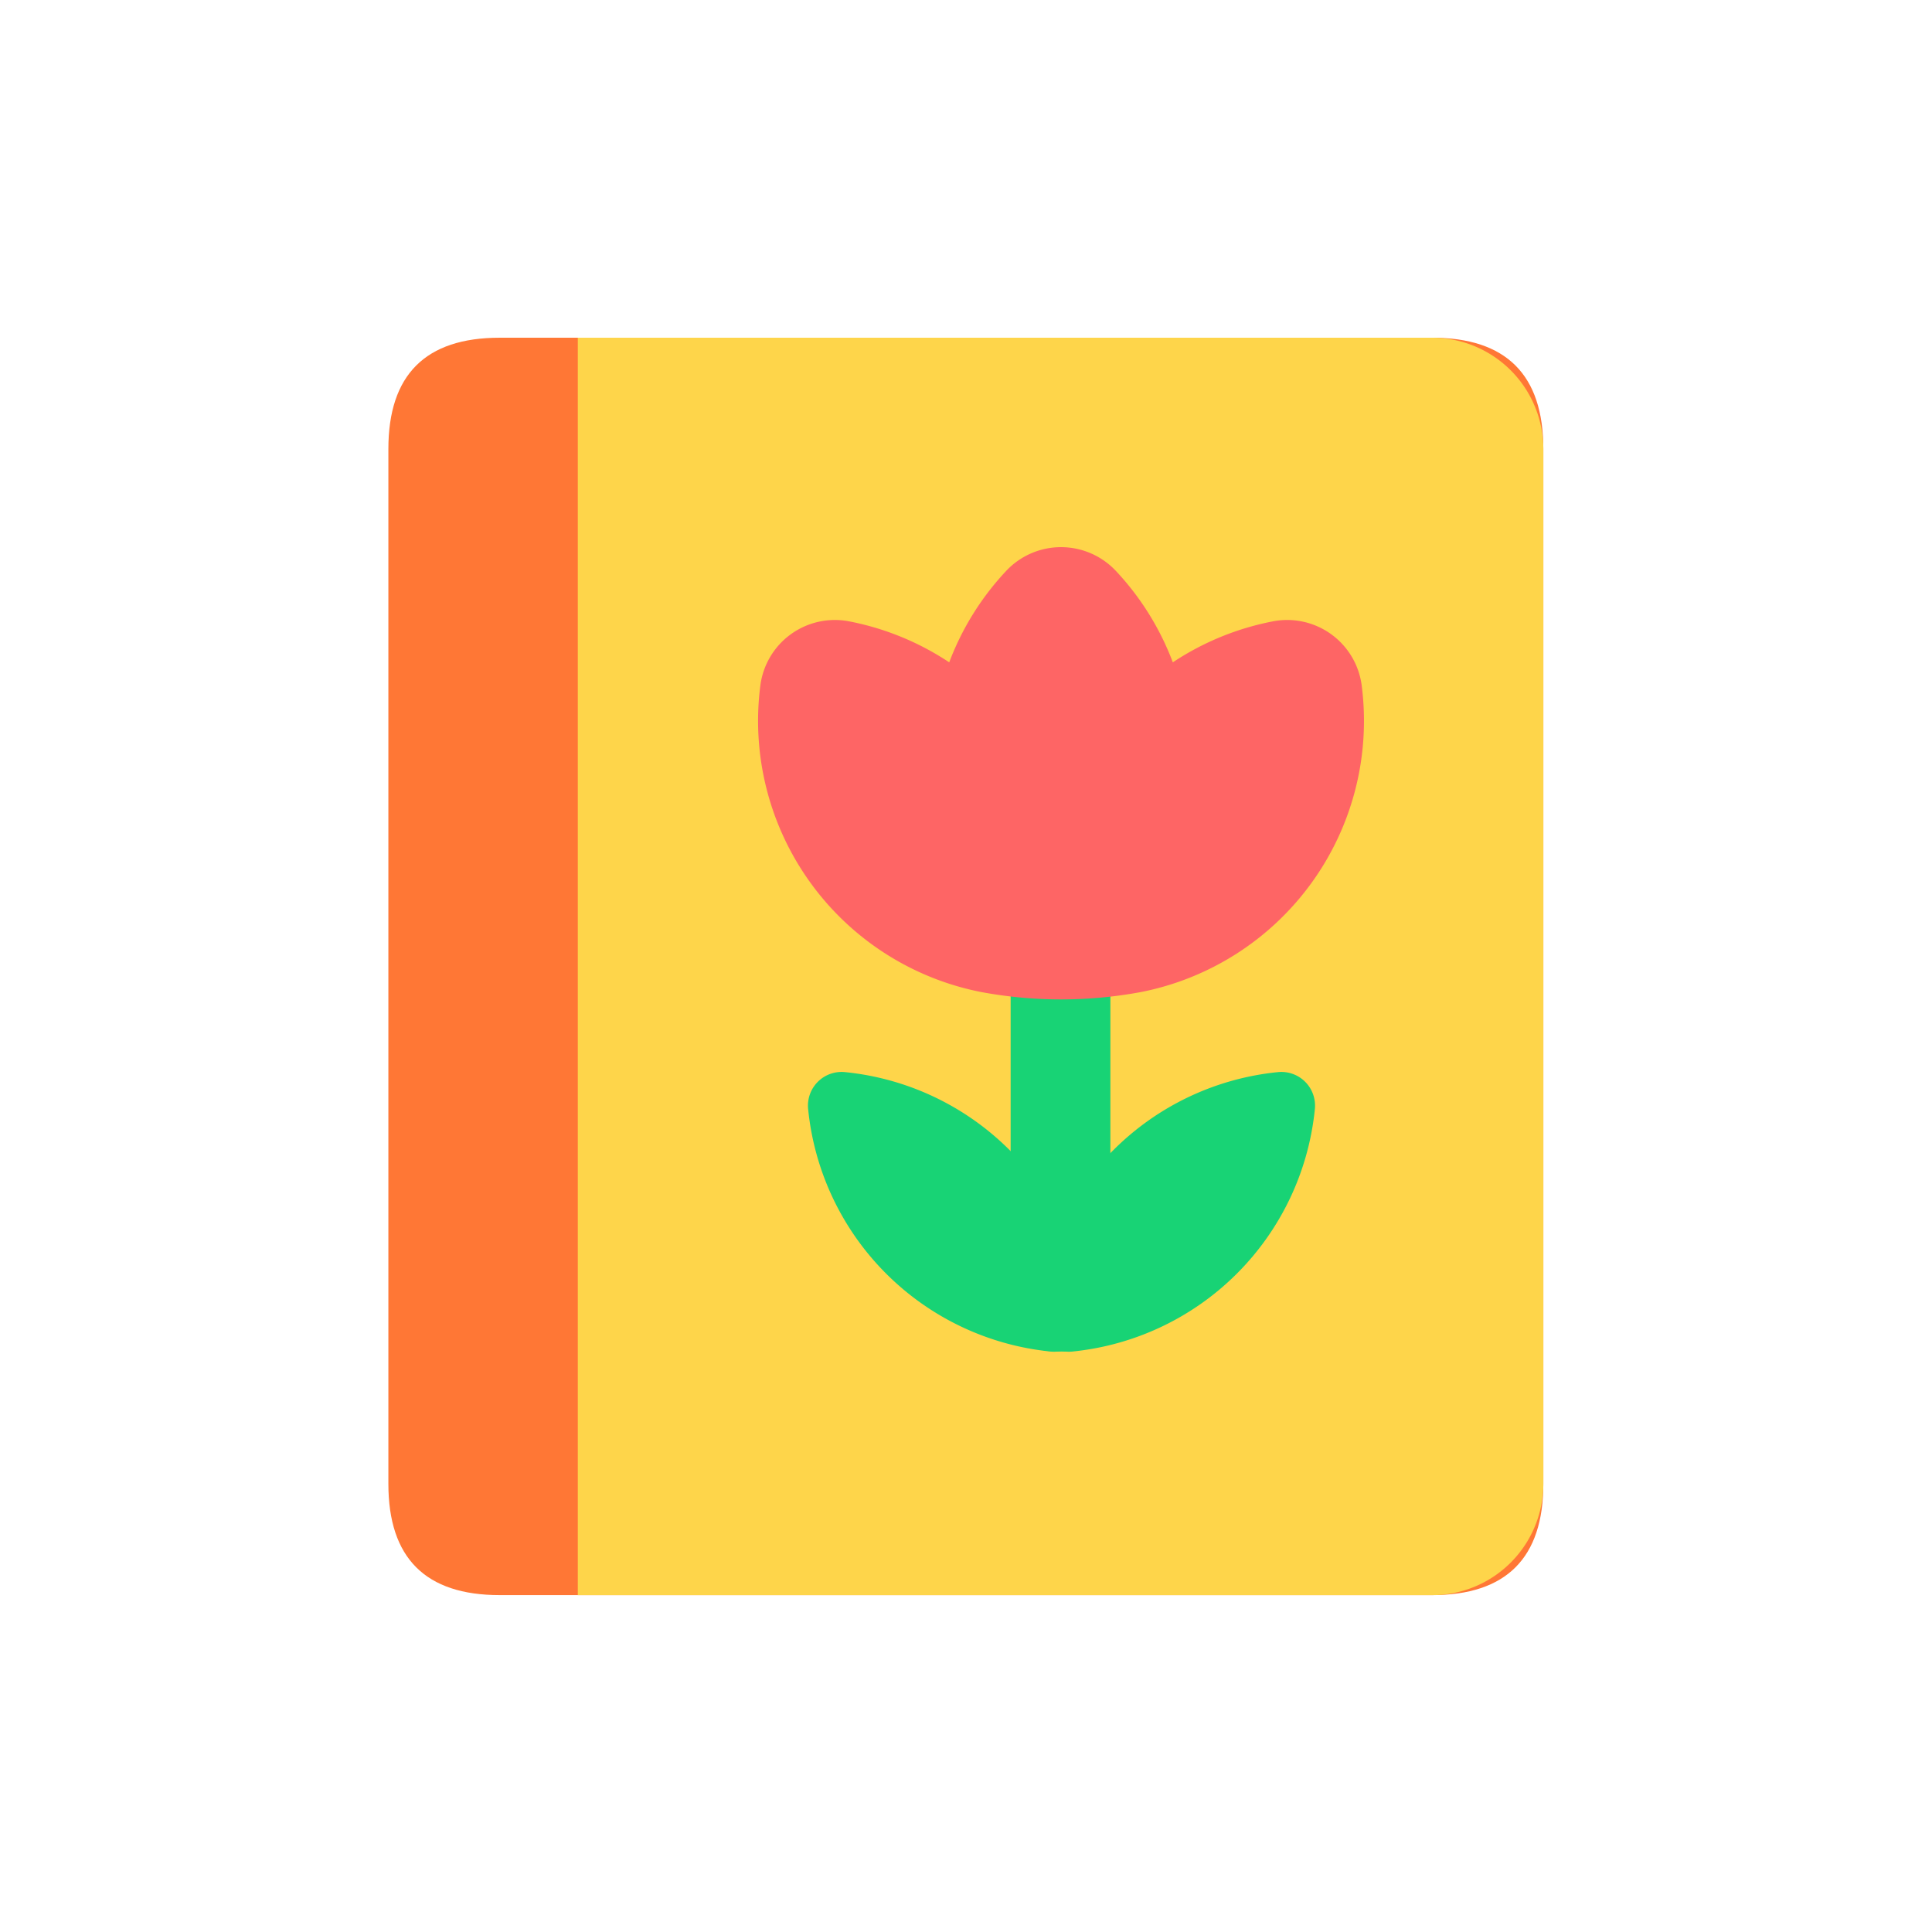
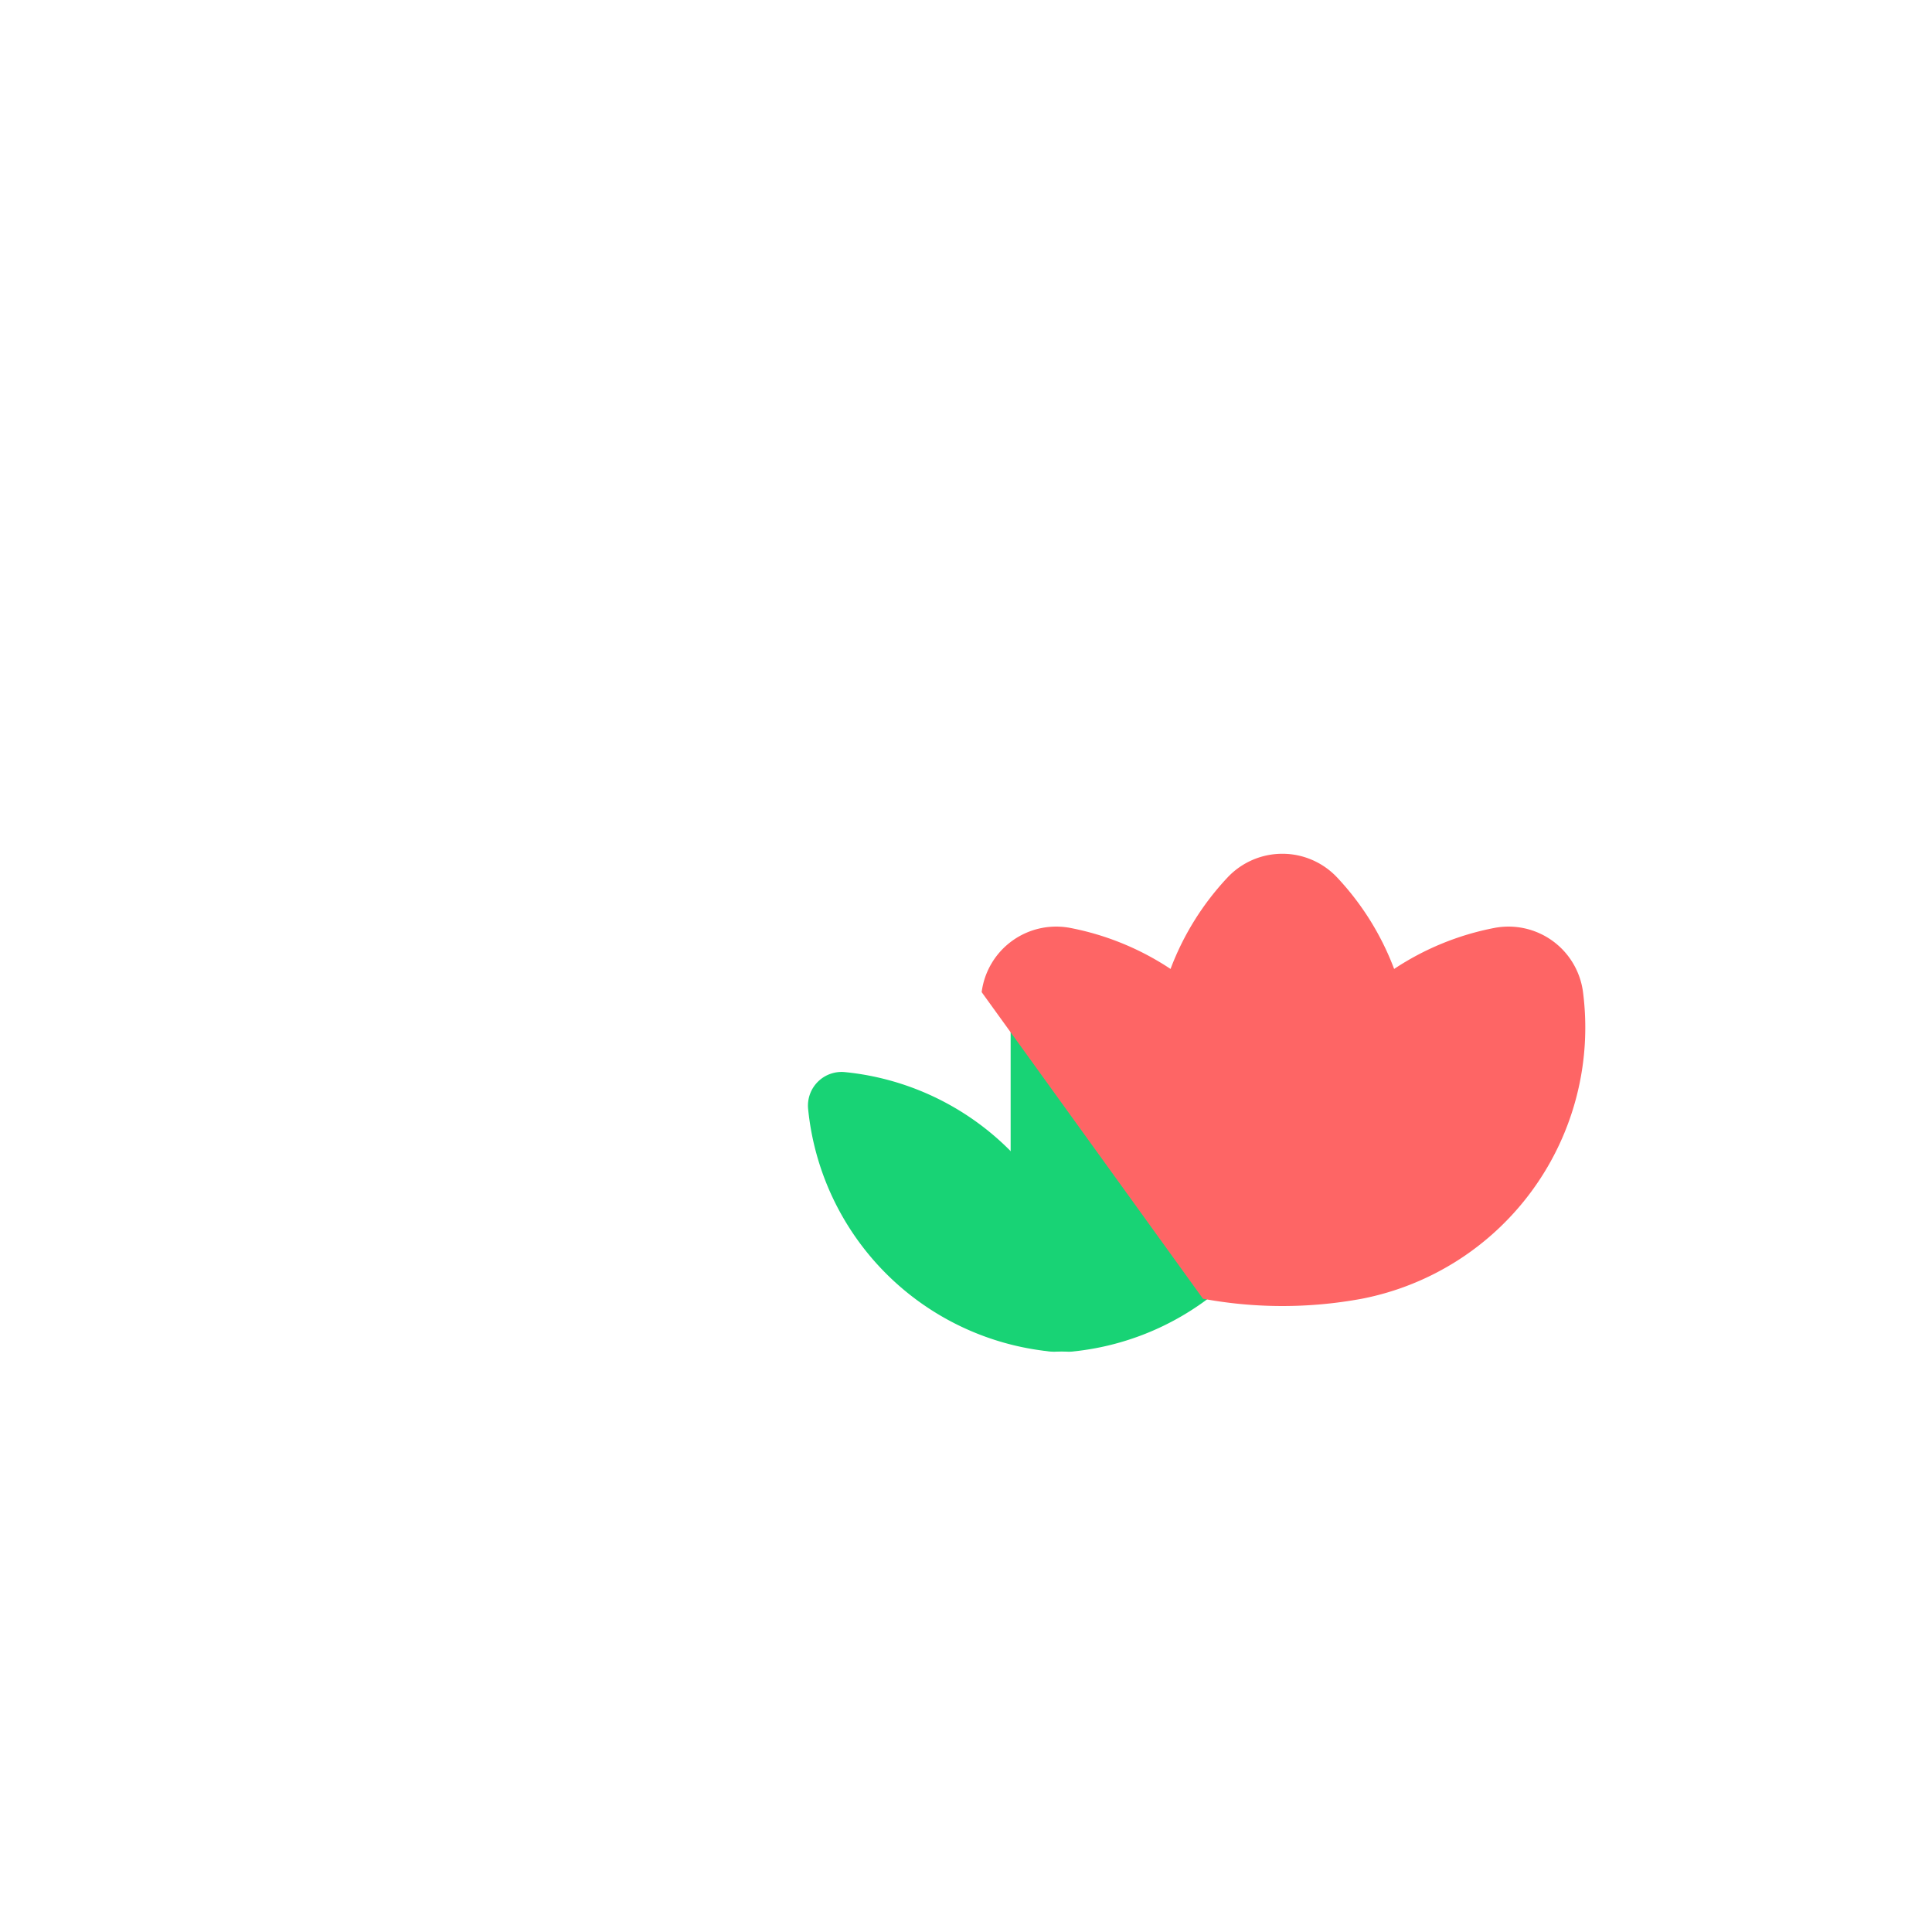
<svg xmlns="http://www.w3.org/2000/svg" t="1760279458770" class="icon" viewBox="0 0 1024 1024" version="1.1" p-id="1966" width="200" height="200">
-   <path d="M205.85 179m58.97 0l494.21 0q58.97 0 58.97 58.97l0 548.5q0 58.97-58.97 58.97l-494.21 0q-58.97 0-58.97-58.97l0-548.5q0-58.97 58.97-58.97Z" fill="#FF7735" p-id="1967" />
-   <path d="M306.25 179H759a59 59 0 0 1 59 59v548.47a59 59 0 0 1-59 59H306.25V179z" fill="#FED54A" p-id="1968" />
  <path d="M556.93 716.35a143.5 143.5 0 0 1-128.61-128.6 17.84 17.84 0 0 1 19.51-19.51 143.51 143.51 0 0 1 128.61 128.61 17.83 17.83 0 0 1-19.51 19.5z" fill="#18D375" p-id="1969" />
  <path d="M696.91 587.75a143.49 143.49 0 0 1-128.61 128.6 17.82 17.82 0 0 1-19.5-19.5 143.5 143.5 0 0 1 128.6-128.61 17.84 17.84 0 0 1 19.51 19.51z" fill="#18D375" p-id="1970" />
  <path d="M535.66 496.65m24.9 0l3.06 0q24.9 0 24.9 24.9l0 169.9q0 24.9-24.9 24.9l-3.06 0q-24.9 0-24.9-24.9l0-169.9q0-24.9 24.9-24.9Z" fill="#18D375" p-id="1971" />
-   <path d="M520.3 525.85A146.46 146.46 0 0 1 403 363.34a39.83 39.83 0 0 1 47.11-34 145.92 145.92 0 0 1 53 21.71 145.91 145.91 0 0 1 30.2-48.47 39.85 39.85 0 0 1 58.11 0 145.91 145.91 0 0 1 30.2 48.47 145.92 145.92 0 0 1 53-21.71 39.83 39.83 0 0 1 47.11 34 146.46 146.46 0 0 1-117.22 162.51 231.42 231.42 0 0 1-84.21 0z" fill="#FE6565" p-id="1972" />
+   <path d="M520.3 525.85a39.83 39.83 0 0 1 47.11-34 145.92 145.92 0 0 1 53 21.71 145.91 145.91 0 0 1 30.2-48.47 39.85 39.85 0 0 1 58.11 0 145.91 145.91 0 0 1 30.2 48.47 145.92 145.92 0 0 1 53-21.71 39.83 39.83 0 0 1 47.11 34 146.46 146.46 0 0 1-117.22 162.51 231.42 231.42 0 0 1-84.21 0z" fill="#FE6565" p-id="1972" />
</svg>